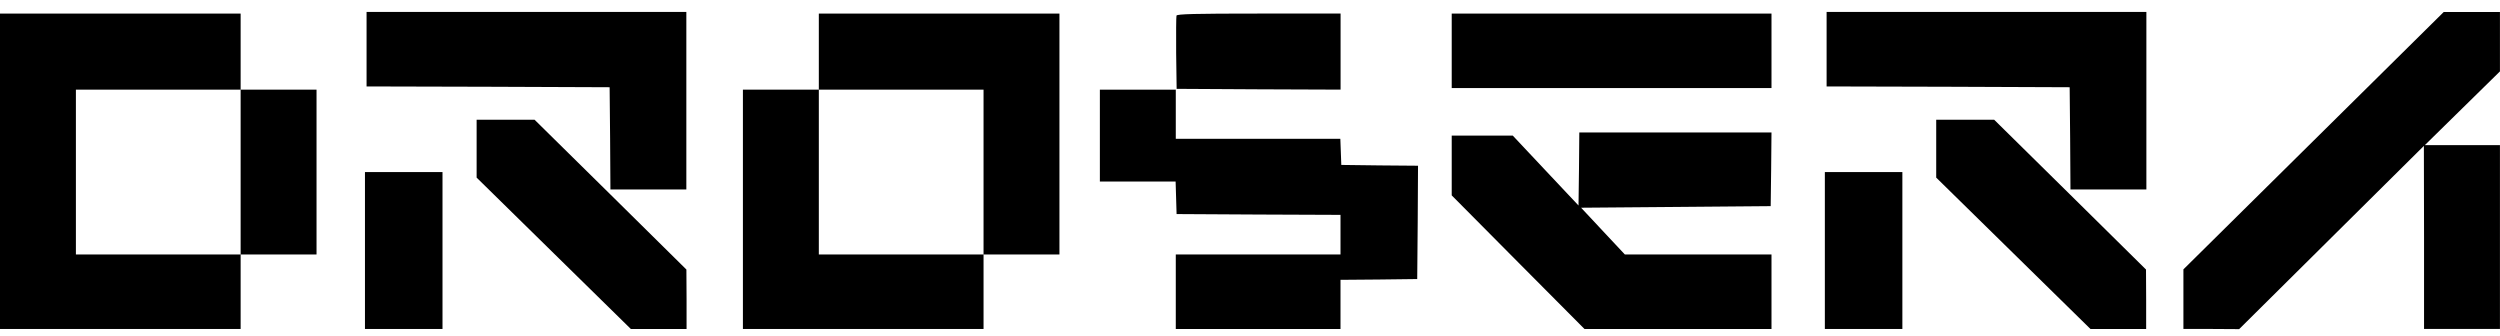
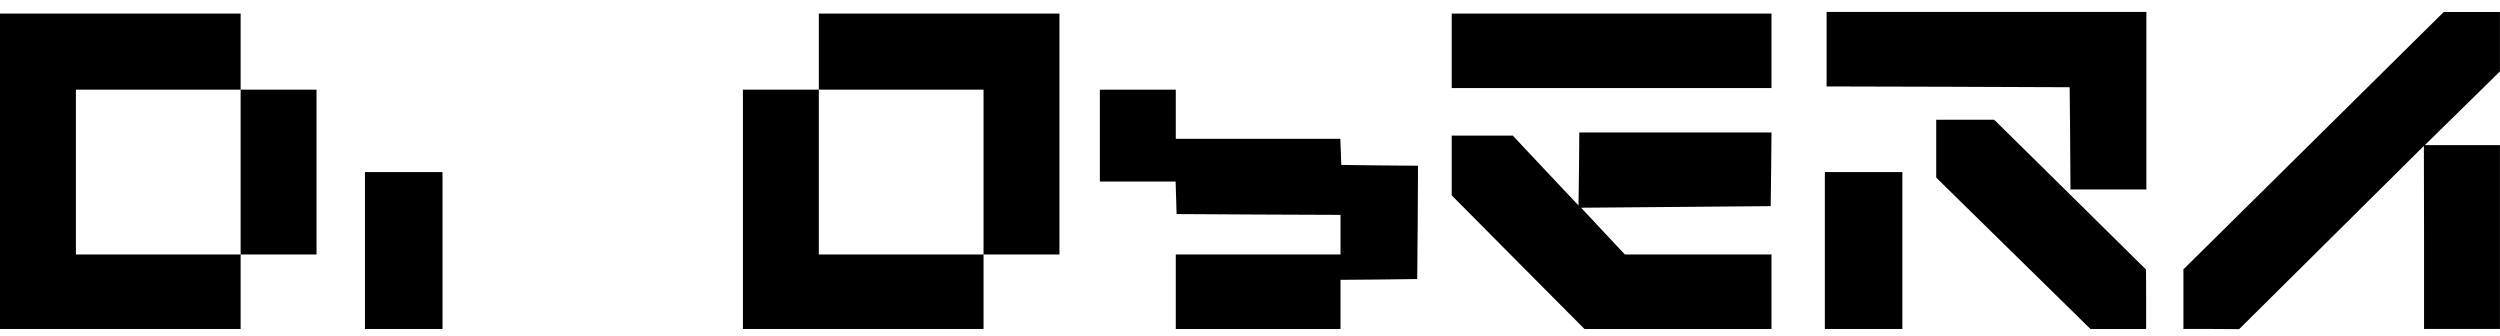
<svg xmlns="http://www.w3.org/2000/svg" width="134" height="18" viewBox="0 0 134 18" fill="none">
-   <path d="M19.648 2.637V4.633L26.167 4.65L32.676 4.676L32.702 7.411L32.719 10.155H34.754H36.788V5.398V0.641H28.218H19.648V2.637Z" fill="currentColor" />
  <path d="M97.906 2.637V4.633L104.424 4.65L110.934 4.676L110.96 7.411L110.977 10.155H113.011H115.046V5.398V0.641H106.476H97.906V2.637Z" fill="currentColor" />
  <path d="M124.008 7.54L117.031 14.438V16.035V17.632H118.529L120.018 17.641L124.969 12.73L129.92 7.82L129.929 12.722V17.632H131.963H133.997V12.705V7.778H131.989H129.972L131.989 5.798L133.997 3.827V2.23V0.642H132.491H130.985L124.008 7.54Z" fill="currentColor" />
  <path d="M0 9.18V17.633H6.449H12.898V15.637V13.64H14.932H16.966V9.223V4.805H14.932H12.898V2.766V0.728H6.449H0V9.18ZM12.898 9.223V13.64H8.483H4.068V9.223V4.805H8.483H12.898V9.223Z" fill="currentColor" />
  <path d="M43.889 2.766V4.805H41.855H39.82V11.219V17.633H46.269H52.718V15.637V13.64H54.752H56.786V7.184V0.728H50.338H43.889V2.766ZM52.718 9.223V13.64H48.303H43.889V9.223V4.805H48.303H52.718V9.223Z" fill="currentColor" />
-   <path d="M63.06 0.837C63.042 0.896 63.034 1.805 63.042 2.85L63.068 4.762L67.466 4.787L71.855 4.804V2.765V0.727H67.483C64.021 0.727 63.094 0.752 63.06 0.837Z" fill="currentColor" />
  <path d="M77.812 2.724V4.72H86.382H94.952V2.724V0.728H86.382H77.812V2.724Z" fill="currentColor" />
  <path d="M58.953 7.269V9.732H60.987H63.013L63.039 10.599L63.065 11.474L67.462 11.499L71.851 11.517V12.578V13.64H67.436H63.022V15.637V17.633H67.436H71.851V16.316V14.999L73.911 14.982L75.963 14.957L75.989 11.924L76.006 8.883L73.954 8.866L71.894 8.84L71.868 8.135L71.842 7.439H67.436H63.022V6.122V4.805H60.987H58.953V7.269Z" fill="currentColor" />
-   <path d="M25.547 7.974V9.52L29.684 13.581L33.813 17.633H35.311H36.8V16.036L36.791 14.447L32.723 10.429L28.654 6.419H27.096H25.547V7.974Z" fill="currentColor" />
  <path d="M103.781 7.974V9.52L107.919 13.581L112.048 17.633H113.545H115.034V16.036L115.026 14.447L110.957 10.429L106.889 6.419H105.331H103.781V7.974Z" fill="currentColor" />
  <path d="M84.634 9.053L84.608 11.015L82.842 9.138L81.085 7.269H79.448H77.812V8.874V10.472L81.37 14.056L84.928 17.633H89.94H94.952V15.637V13.64H91.022H87.092L85.915 12.383L84.746 11.134L89.827 11.092L94.909 11.049L94.934 9.07L94.952 7.099H89.801H84.651L84.634 9.053Z" fill="currentColor" />
  <path d="M19.562 13.428V17.633H21.64H23.718V13.428V9.223H21.64H19.562V13.428Z" fill="currentColor" />
  <path d="M97.812 13.428V17.633H99.89H101.967V13.428V9.223H99.89H97.812V13.428Z" fill="currentColor" />
</svg>